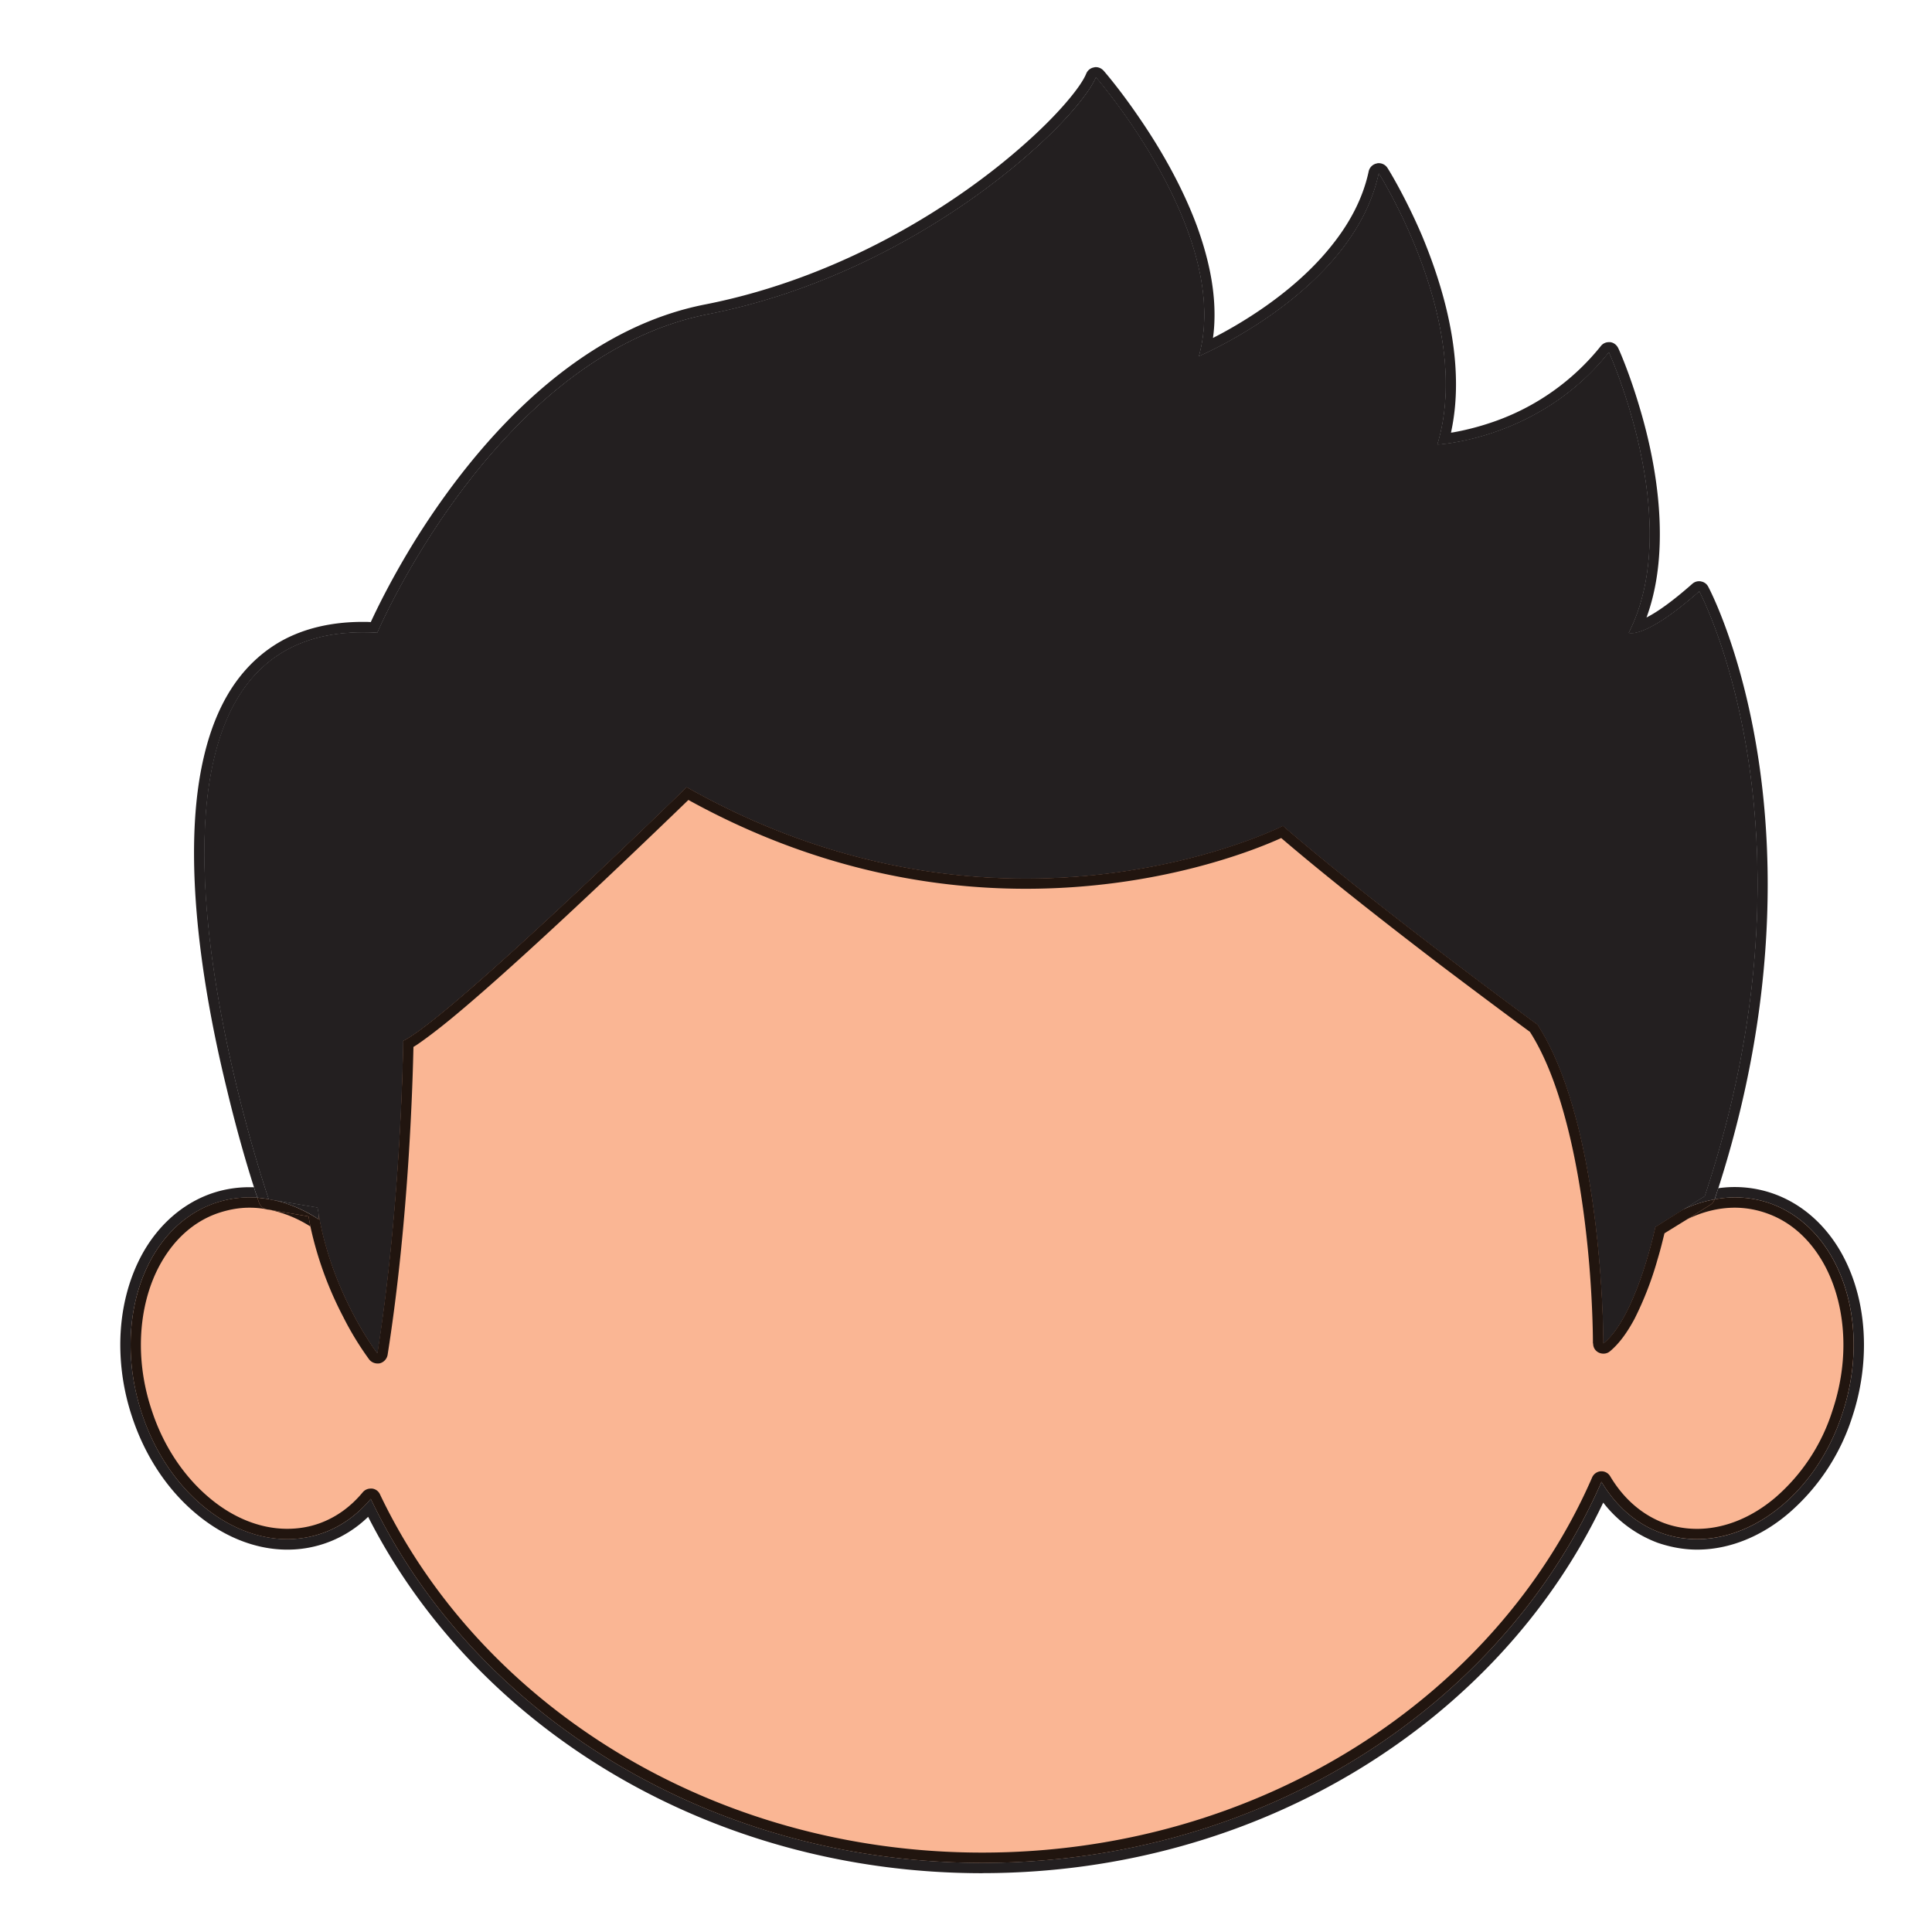
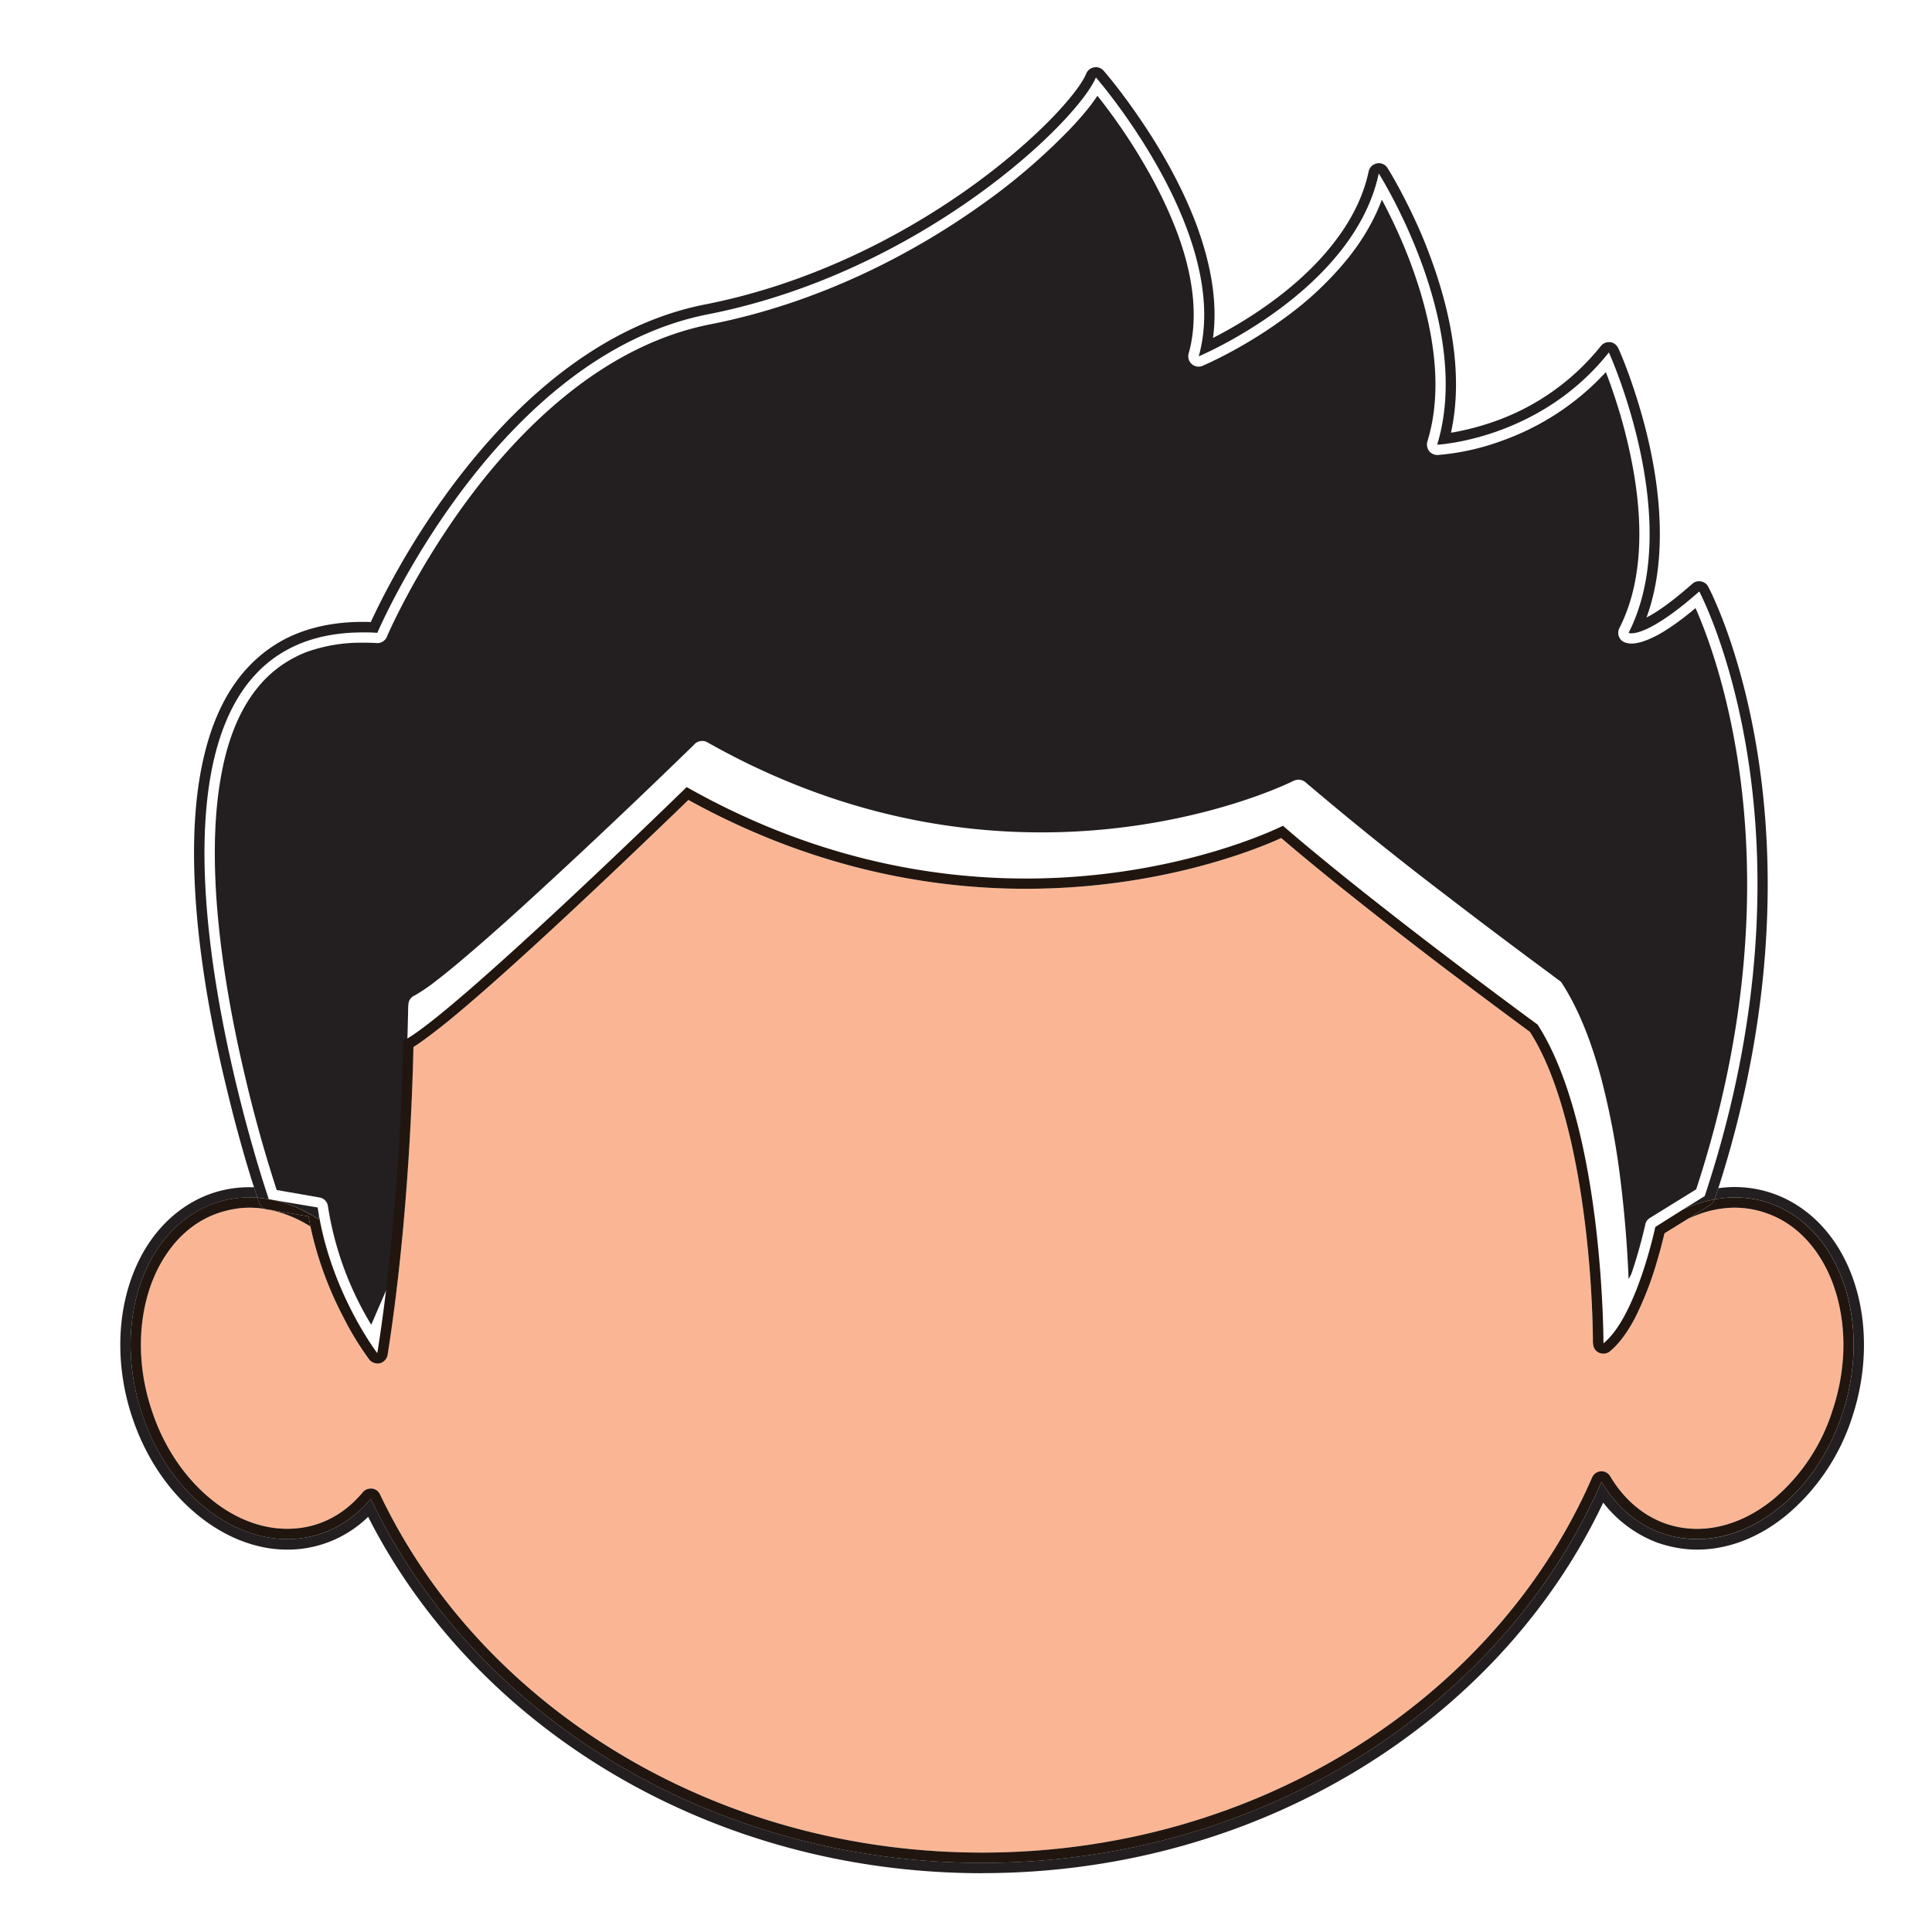
<svg xmlns="http://www.w3.org/2000/svg" width="46" height="46" preserveAspectRatio="xMidYMid meet" version="1.0" viewBox="0 0 34.5 34.5" zoomAndPan="magnify">
  <defs>
    <clipPath id="id1">
      <path d="M2 11h31.45v22.45H2Zm0 0" clip-rule="nonzero" />
    </clipPath>
    <clipPath id="id2">
-       <path d="M3 1.2h29V25H3Zm0 0" clip-rule="nonzero" />
-     </clipPath>
+       </clipPath>
    <clipPath id="id3">
      <path d="M2 14h31v19.45H2Zm0 0" clip-rule="nonzero" />
    </clipPath>
    <clipPath id="id4">
      <path d="M2 21h31.45v12.45H2Zm0 0" clip-rule="nonzero" />
    </clipPath>
    <clipPath id="id5">
      <path d="M3 1.2h29V24H3Zm0 0" clip-rule="nonzero" />
    </clipPath>
    <clipPath id="id6">
      <path d="M3 1.2h29V25H3Zm0 0" clip-rule="nonzero" />
    </clipPath>
    <clipPath id="id7">
      <path d="M3 1.2h29V22H3Zm0 0" clip-rule="nonzero" />
    </clipPath>
  </defs>
  <g clip-path="url(#id1)">
-     <path fill="#FAB594" fill-opacity="1" fill-rule="nonzero" d="M3.816 21.492c.622-.222 1.29-.097 1.872.281.425-5.578 5.57-9.988 11.851-9.988 6.379 0 11.582 4.547 11.867 10.25.653-.578 1.465-.808 2.211-.543 1.246.45 1.82 2.13 1.281 3.754-.535 1.625-1.984 2.578-3.23 2.129-.453-.16-.816-.488-1.07-.914-1.739 3.984-6.035 6.805-11.059 6.805-4.894 0-9.102-2.68-10.918-6.5-.23.273-.516.488-.855.609-1.246.45-2.692-.504-3.23-2.129-.54-1.625.034-3.305 1.28-3.754" />
-   </g>
+     </g>
  <g clip-path="url(#id2)">
    <path fill="#231F20" fill-opacity="1" fill-rule="nonzero" d="M29.559 21.91s-.336 1.602-.926 2.078c0 0 .008-3.855-1.176-5.691 0 0-2.844-2.078-4.547-3.55 0 0-4.969 2.523-10.648-.692 0 0-4.227 4.125-5.063 4.53 0 0-.027 2.83-.46 5.58 0 0-.848-1.106-1.067-2.602l-.871-.149S1.199 10.961 6.738 11.301c0 0 2.102-4.938 5.903-5.688 3.8-.746 6.59-3.43 6.93-4.23 0 0 2.445 2.804 1.835 4.98 0 0 2.762-1.156 3.215-3.265 0 0 1.703 2.683 1.043 4.843 0 0 1.828-.086 3.066-1.648 0 0 1.368 3.012.352 5.008 0 0 .273.133 1.262-.739 0 0 2.273 4.247.097 10.797l-.882.551" />
  </g>
  <g clip-path="url(#id3)">
    <path fill="#FAB694" fill-opacity="1" fill-rule="nonzero" d="M17.54 33.082c-4.83 0-8.97-2.645-10.755-6.398a.176.176 0 0 0-.14-.102H6.62a.183.183 0 0 0-.14.063c-.215.257-.473.449-.778.558a1.706 1.706 0 0 1-.574.098c-.484 0-.977-.2-1.41-.57a3.437 3.437 0 0 1-1.008-1.544 3.685 3.685 0 0 1-.195-1.171c0-.555.132-1.075.37-1.485.239-.41.575-.715.993-.863l-.063-.176.063.176c.191-.066.383-.102.574-.102a1.567 1.567 0 0 1 .317.032l.039.004c.25.05.5.152.734.3a6.38 6.38 0 0 0 .582 1.606c.246.476.46.762.469.77.035.042.09.07.144.07.016 0 .032 0 .047-.004a.19.19 0 0 0 .137-.153c.387-2.449.45-4.953.46-5.496a1.39 1.39 0 0 0 .114-.074c.152-.105.34-.25.555-.426.75-.617 1.832-1.617 2.73-2.465.7-.66 1.285-1.226 1.512-1.445 2.195 1.211 4.285 1.586 6.023 1.586h.004c2.39 0 4.114-.703 4.559-.906.848.726 1.941 1.578 2.832 2.258.82.62 1.469 1.101 1.61 1.203.269.422.476.969.632 1.554.242.895.367 1.88.43 2.645.062.77.062 1.32.062 1.36l.004.011c0 .07.043.133.106.16.027.012.05.016.078.016.039 0 .082-.012.113-.04.18-.148.32-.355.442-.581a5.93 5.93 0 0 0 .41-1.059c.062-.203.101-.375.125-.469l.41-.253c.277-.133.562-.204.847-.204.196 0 .387.036.575.102.418.148.754.453.992.863s.371.93.371 1.485c0 .379-.063.777-.195 1.172a3.406 3.406 0 0 1-1.008 1.542c-.43.372-.926.57-1.41.57-.196 0-.387-.03-.575-.097-.406-.148-.738-.441-.976-.84a.179.179 0 0 0-.156-.09h-.012a.184.184 0 0 0-.156.114c-1.703 3.91-5.934 6.695-10.89 6.695" />
  </g>
  <g fill-opacity="1" fill-rule="nonzero" clip-path="url(#id4)">
    <path fill="#231F20" d="M17.54 33.45c-4.86 0-9.056-2.602-10.966-6.364a2.058 2.058 0 0 1-1.445.586c-.586 0-1.164-.246-1.649-.66-.488-.414-.886-1-1.12-1.707a4.083 4.083 0 0 1-.212-1.29c0-.613.145-1.19.418-1.667.274-.473.68-.844 1.188-1.028.23-.082.465-.12.7-.12h.081c.024.081.047.144.063.187-.051 0-.098-.004-.145-.004-.215 0-.426.035-.637.11-1.246.448-1.82 2.128-1.28 3.753.448 1.352 1.526 2.238 2.593 2.238.215 0 .43-.035.637-.109.34-.121.625-.336.855-.61 1.816 3.82 6.024 6.5 10.918 6.5 5.023 0 9.32-2.82 11.059-6.804.254.426.617.754 1.07.914.207.074.422.11.637.11 1.066 0 2.148-.887 2.593-2.239.54-1.625-.035-3.305-1.28-3.754a1.899 1.899 0 0 0-1-.074c.023-.066.042-.133.066-.2a2.075 2.075 0 0 1 .996.102c.508.184.914.555 1.187 1.028.274.476.418 1.054.418 1.668 0 .418-.066.855-.21 1.289a3.791 3.791 0 0 1-1.122 1.707c-.484.418-1.062.66-1.648.66-.235 0-.47-.043-.7-.121a2.205 2.205 0 0 1-.976-.719c-1.848 3.898-6.121 6.617-11.09 6.617" />
    <path fill="#21150F" d="M17.54 33.266c-4.895 0-9.102-2.68-10.919-6.5-.23.273-.516.488-.855.609-.207.074-.422.11-.637.11-1.066 0-2.145-.887-2.594-2.239-.539-1.625.035-3.305 1.281-3.754.211-.074.422-.11.637-.11.047 0 .094.005.145.005.015.058.027.086.027.086a.19.19 0 0 0 .129.12c-.102-.019-.2-.027-.3-.027-.192 0-.384.036-.575.102l-.063-.176.063.176c-.418.148-.754.453-.992.863-.239.41-.371.93-.371 1.485 0 .379.062.777.195 1.172.21.644.578 1.175 1.008 1.542.433.372.926.57 1.41.57.195 0 .387-.03.574-.097.305-.11.563-.3.777-.558a.183.183 0 0 1 .141-.063h.024a.176.176 0 0 1 .14.102c1.785 3.753 5.926 6.398 10.754 6.398 4.957 0 9.188-2.785 10.89-6.695a.184.184 0 0 1 .157-.114h.012c.066 0 .125.036.156.09.238.399.57.692.976.84.188.067.38.098.575.098.484 0 .98-.2 1.41-.57a3.406 3.406 0 0 0 1.008-1.544c.132-.394.195-.792.195-1.171 0-.555-.133-1.075-.371-1.485-.238-.41-.574-.715-.992-.863a1.71 1.71 0 0 0-.575-.102c-.285 0-.57.07-.847.204l.406-.254a.173.173 0 0 0 .078-.098 1.908 1.908 0 0 1 1 .074c1.246.45 1.82 2.13 1.281 3.754-.445 1.352-1.527 2.238-2.593 2.238-.215 0-.43-.035-.637-.109-.453-.16-.816-.488-1.07-.914-1.739 3.984-6.035 6.805-11.059 6.805" />
  </g>
  <path fill="#21150F" fill-opacity="1" fill-rule="nonzero" d="M5.543 21.902a2.197 2.197 0 0 0-.734-.3l.703.12c.008.063.02.122.031.18" />
  <g clip-path="url(#id5)">
-     <path fill="#231F20" fill-opacity="1" fill-rule="nonzero" d="M6.629 23.656a5.773 5.773 0 0 1-.773-2.117.182.182 0 0 0-.153-.156l-.762-.133a24.694 24.694 0 0 1-.562-2.016c-.277-1.164-.543-2.648-.543-4 0-.52.039-1.015.129-1.468.133-.684.387-1.254.785-1.653.2-.199.434-.355.719-.468a2.885 2.885 0 0 1 1.011-.168c.079 0 .16 0 .247.007h.011c.074 0 .14-.043.172-.113v-.004c.027-.066.563-1.289 1.547-2.582.492-.644 1.098-1.305 1.805-1.848.707-.542 1.511-.964 2.414-1.144 1.933-.379 3.601-1.246 4.836-2.125a11.068 11.068 0 0 0 1.496-1.262c.191-.191.347-.37.469-.527.043-.059.085-.117.12-.168.184.23.497.648.801 1.164.235.395.465.848.637 1.316.172.47.281.961.281 1.426 0 .238-.027.473-.09.696a.184.184 0 0 0 .25.219c.008-.005.712-.298 1.477-.864a5.873 5.873 0 0 0 1.117-1.055c.25-.312.461-.66.606-1.047.113.211.258.504.402.848.281.684.555 1.578.555 2.45 0 .347-.043.695-.145 1.023a.197.197 0 0 0 .032.168c.035.043.09.07.144.07h.008a4.29 4.29 0 0 0 1.125-.246 4.633 4.633 0 0 0 1.879-1.234c.07.18.164.445.258.761.171.59.34 1.36.34 2.13 0 .589-.098 1.175-.356 1.679a.186.186 0 0 0-.012.144.18.18 0 0 0 .094.106c.027.012.07.027.133.027.101 0 .242-.035.453-.144.176-.094.402-.246.691-.489.258.579.922 2.329.922 4.934 0 1.535-.23 3.371-.91 5.445l-.828.512a.177.177 0 0 0-.082.121v.004c-.012.043-.098.441-.25.879a4.727 4.727 0 0 1-.277.64c-.016.032-.032.06-.047.086a20.987 20.987 0 0 0-.14-1.726 13.772 13.772 0 0 0-.352-1.871c-.168-.621-.391-1.211-.7-1.688a.135.135 0 0 0-.047-.047s-.043-.03-.125-.093c-.28-.207-1.015-.75-1.859-1.399a59.504 59.504 0 0 1-2.55-2.05.2.2 0 0 0-.122-.043.195.195 0 0 0-.082.019h-.004c-.039.023-1.851.922-4.504.922-1.718 0-3.785-.375-5.968-1.61a.181.181 0 0 0-.09-.023.198.198 0 0 0-.13.05c0 .005-.066.067-.183.18-.41.399-1.445 1.395-2.469 2.336-.511.473-1.02.93-1.445 1.29-.21.18-.402.335-.562.457a2.886 2.886 0 0 1-.356.238.178.178 0 0 0-.101.164s-.004.008-.004.031a43.728 43.728 0 0 1-.383 5.04" />
+     <path fill="#231F20" fill-opacity="1" fill-rule="nonzero" d="M6.629 23.656a5.773 5.773 0 0 1-.773-2.117.182.182 0 0 0-.153-.156l-.762-.133a24.694 24.694 0 0 1-.562-2.016c-.277-1.164-.543-2.648-.543-4 0-.52.039-1.015.129-1.468.133-.684.387-1.254.785-1.653.2-.199.434-.355.719-.468a2.885 2.885 0 0 1 1.011-.168c.079 0 .16 0 .247.007h.011c.074 0 .14-.043.172-.113v-.004c.027-.066.563-1.289 1.547-2.582.492-.644 1.098-1.305 1.805-1.848.707-.542 1.511-.964 2.414-1.144 1.933-.379 3.601-1.246 4.836-2.125a11.068 11.068 0 0 0 1.496-1.262c.191-.191.347-.37.469-.527.043-.059.085-.117.12-.168.184.23.497.648.801 1.164.235.395.465.848.637 1.316.172.47.281.961.281 1.426 0 .238-.027.473-.09.696a.184.184 0 0 0 .25.219c.008-.005.712-.298 1.477-.864a5.873 5.873 0 0 0 1.117-1.055c.25-.312.461-.66.606-1.047.113.211.258.504.402.848.281.684.555 1.578.555 2.45 0 .347-.043.695-.145 1.023a.197.197 0 0 0 .032.168c.035.043.09.07.144.07h.008a4.29 4.29 0 0 0 1.125-.246 4.633 4.633 0 0 0 1.879-1.234c.07.18.164.445.258.761.171.59.34 1.36.34 2.13 0 .589-.098 1.175-.356 1.679a.186.186 0 0 0-.012.144.18.18 0 0 0 .094.106c.027.012.07.027.133.027.101 0 .242-.035.453-.144.176-.094.402-.246.691-.489.258.579.922 2.329.922 4.934 0 1.535-.23 3.371-.91 5.445l-.828.512a.177.177 0 0 0-.082.121v.004c-.012.043-.098.441-.25.879c-.016.032-.032.06-.047.086a20.987 20.987 0 0 0-.14-1.726 13.772 13.772 0 0 0-.352-1.871c-.168-.621-.391-1.211-.7-1.688a.135.135 0 0 0-.047-.047s-.043-.03-.125-.093c-.28-.207-1.015-.75-1.859-1.399a59.504 59.504 0 0 1-2.55-2.05.2.2 0 0 0-.122-.043.195.195 0 0 0-.082.019h-.004c-.039.023-1.851.922-4.504.922-1.718 0-3.785-.375-5.968-1.61a.181.181 0 0 0-.09-.023.198.198 0 0 0-.13.05c0 .005-.066.067-.183.18-.41.399-1.445 1.395-2.469 2.336-.511.473-1.02.93-1.445 1.29-.21.18-.402.335-.562.457a2.886 2.886 0 0 1-.356.238.178.178 0 0 0-.101.164s-.004.008-.004.031a43.728 43.728 0 0 1-.383 5.04" />
  </g>
  <path fill="#21150F" fill-opacity="1" fill-rule="nonzero" d="M6.738 24.348a.191.191 0 0 1-.144-.07 5.44 5.44 0 0 1-.469-.77 6.38 6.38 0 0 1-.582-1.606c-.012-.058-.023-.117-.031-.18l-.703-.12-.04-.004c-.007-.004-.011-.004-.015-.004a.19.19 0 0 1-.129-.121s-.012-.028-.027-.086c.066.008.132.015.203.027l.039.008c.293.055.578.176.848.351.003-.023.003-.05.007-.074.246 1.426 1.043 2.465 1.043 2.465.434-2.75.461-5.578.461-5.578.836-.406 5.063-4.531 5.063-4.531 2.21 1.25 4.312 1.633 6.058 1.633 2.735 0 4.59-.942 4.59-.942 1.703 1.473 4.547 3.55 4.547 3.55 1.184 1.837 1.176 5.692 1.176 5.692.59-.476.926-2.078.926-2.078l.484-.305c.187-.09.379-.152.574-.187a.173.173 0 0 1-.078.098l-.406.254-.41.253c-.024.094-.063.266-.125.47a5.93 5.93 0 0 1-.41 1.058c-.122.226-.262.433-.442.582a.174.174 0 0 1-.113.039.186.186 0 0 1-.078-.016.176.176 0 0 1-.106-.16l-.004-.012c0-.039 0-.59-.062-1.359-.063-.766-.188-1.75-.43-2.645-.156-.585-.363-1.132-.633-1.554-.14-.102-.789-.582-1.61-1.203-.89-.68-1.983-1.532-2.831-2.258-.445.203-2.168.906-4.559.906h-.004c-1.738 0-3.828-.375-6.023-1.586-.227.219-.813.785-1.512 1.445-.898.848-1.98 1.848-2.73 2.465-.215.176-.403.32-.555.426a1.39 1.39 0 0 1-.113.074c-.012.543-.074 3.047-.461 5.496a.19.19 0 0 1-.137.153c-.015.004-.031.004-.047.004" />
  <g clip-path="url(#id6)">
-     <path fill="#231F20" fill-opacity="1" fill-rule="nonzero" d="M6.738 24.164s-.797-1.039-1.043-2.465l-.023-.137-.832-.14-.04-.008c-.03-.086-3.46-10.121 1.68-10.121.086 0 .168 0 .258.008 0 0 2.102-4.938 5.903-5.688 3.8-.746 6.59-3.43 6.93-4.23 0 0 2.445 2.804 1.835 4.98 0 0 2.762-1.156 3.215-3.265 0 0 1.703 2.683 1.043 4.843 0 0 1.828-.086 3.066-1.648 0 0 1.368 3.012.352 5.008 0 0 .016.008.05.008.118 0 .458-.082 1.212-.746 0 0 2.273 4.246.097 10.796l-.398.246-.484.305s-.336 1.602-.926 2.078c0 0 .008-3.855-1.176-5.691 0 0-2.844-2.078-4.547-3.55 0 0-1.855.94-4.59.94-1.746 0-3.847-.382-6.058-1.632 0 0-4.227 4.125-5.063 4.53 0 0-.027 2.83-.46 5.58M4.94 21.25l.762.133c.078.012.14.074.152.156a5.773 5.773 0 0 0 .774 2.117c.34-2.402.379-4.742.383-5.039 0-.023.004-.031.004-.031 0-.07.039-.137.101-.164.07-.035.2-.121.356-.238.16-.122.351-.278.562-.457.426-.36.934-.817 1.445-1.29a137.412 137.412 0 0 0 2.47-2.335c.116-.114.183-.176.183-.18a.198.198 0 0 1 .129-.05c.031 0 .062.007.09.023 2.183 1.234 4.25 1.609 5.968 1.609 2.653 0 4.465-.899 4.504-.922h.004a.195.195 0 0 1 .082-.02.2.2 0 0 1 .121.043c.742.641 1.703 1.403 2.551 2.051a116.508 116.508 0 0 0 1.984 1.492c.02.012.036.028.047.047.309.477.532 1.067.7 1.688.167.62.277 1.273.351 1.87.086.696.125 1.317.14 1.727.016-.027.032-.054.048-.085.105-.196.199-.422.277-.641.152-.438.238-.836.25-.879v-.004a.177.177 0 0 1 .082-.121l.828-.512c.68-2.074.91-3.91.91-5.445 0-2.605-.664-4.355-.922-4.934-.289.243-.515.395-.691.489-.211.109-.352.144-.453.144a.323.323 0 0 1-.133-.027.18.18 0 0 1-.094-.106.186.186 0 0 1 .012-.144c.258-.504.355-1.09.355-1.68 0-.77-.168-1.539-.34-2.129a9.807 9.807 0 0 0-.257-.761 4.633 4.633 0 0 1-1.88 1.234 4.29 4.29 0 0 1-1.124.246h-.008a.191.191 0 0 1-.144-.07.197.197 0 0 1-.032-.168c.102-.328.145-.676.145-1.024 0-.87-.274-1.765-.555-2.449-.144-.344-.289-.637-.402-.848a3.819 3.819 0 0 1-.606 1.047 5.873 5.873 0 0 1-1.117 1.055c-.765.566-1.469.86-1.476.863a.184.184 0 0 1-.25-.219c.062-.222.09-.457.09-.695 0-.465-.11-.957-.282-1.426a8.06 8.06 0 0 0-.637-1.316 10.492 10.492 0 0 0-.8-1.164l-.121.168a5.655 5.655 0 0 1-.47.527c-.374.387-.882.824-1.495 1.262-1.235.879-2.903 1.746-4.836 2.125-.903.18-1.707.602-2.414 1.144-.707.543-1.313 1.204-1.805 1.848a13.546 13.546 0 0 0-1.547 2.582v.004a.187.187 0 0 1-.172.113h-.011c-.086-.007-.168-.007-.247-.007-.394 0-.726.062-1.011.168-.285.113-.52.27-.719.468-.398.399-.652.969-.785 1.653-.09.453-.13.949-.13 1.468 0 1.352.267 2.836.544 4 .234.989.473 1.75.562 2.016" />
-   </g>
+     </g>
  <g clip-path="url(#id7)">
    <path fill="#231F20" fill-opacity="1" fill-rule="nonzero" d="M5.688 21.773a2.345 2.345 0 0 0-.848-.351l.832.14.023.137c-.004.024-.004.051-.008.074m24.356-.168.398-.246c2.176-6.55-.097-10.797-.097-10.797-.754.665-1.094.747-1.211.747-.035 0-.051-.008-.051-.008 1.016-1.996-.352-5.008-.352-5.008-1.238 1.562-3.066 1.648-3.066 1.648.66-2.16-1.043-4.843-1.043-4.843-.453 2.109-3.215 3.265-3.215 3.265.61-2.176-1.836-4.98-1.836-4.98-.34.8-3.129 3.484-6.93 4.23-3.8.75-5.902 5.688-5.902 5.688-.09-.008-.172-.008-.258-.008-5.14 0-1.71 10.035-1.68 10.121a4.18 4.18 0 0 0-.202-.027c-.016-.043-.04-.106-.063-.188-.11-.34-.3-.976-.488-1.765-.293-1.2-.582-2.754-.582-4.2 0-.605.05-1.187.176-1.722.125-.532.324-1.016.629-1.41.203-.262.453-.485.75-.653.398-.222.886-.344 1.46-.344h.004c.043 0 .09 0 .137.004.11-.238.387-.812.824-1.511C8.023 8.68 8.88 7.543 10 6.672c.75-.582 1.617-1.047 2.605-1.238 2.45-.485 4.485-1.79 5.68-2.852.399-.352.703-.676.899-.93.109-.14.183-.261.214-.34a.183.183 0 0 1 .141-.109c.012-.004.02-.004.031-.004.051 0 .102.024.137.063.004.004.281.32.625.824.348.504.762 1.195 1.043 1.953.184.508.313 1.043.313 1.578 0 .14-.008.281-.028.418a7.7 7.7 0 0 0 .547-.308c.496-.305 1.113-.762 1.574-1.344.313-.39.555-.832.66-1.324a.184.184 0 0 1 .149-.141c.008-.004.02-.004.031-.004.063 0 .121.031.156.086.004.004.305.484.614 1.203.3.719.609 1.68.609 2.66 0 .29-.027.578-.09.864.012-.004.02-.004.027-.004.184-.032.442-.09.735-.192a4.23 4.23 0 0 0 1.914-1.351.18.18 0 0 1 .144-.07h.024c.062.007.117.05.144.109.004.004.188.41.372 1.027.187.617.37 1.441.37 2.29 0 .5-.062 1.01-.238 1.491.004 0 .008-.004.012-.007.176-.09.438-.27.805-.594a.182.182 0 0 1 .12-.047c.013 0 .024 0 .036.004a.176.176 0 0 1 .129.094c.012.02 1.062 1.988 1.062 5.316 0 1.539-.222 3.371-.882 5.426-.024.066-.043.133-.067.199a2.245 2.245 0 0 0-.574.187" />
  </g>
</svg>